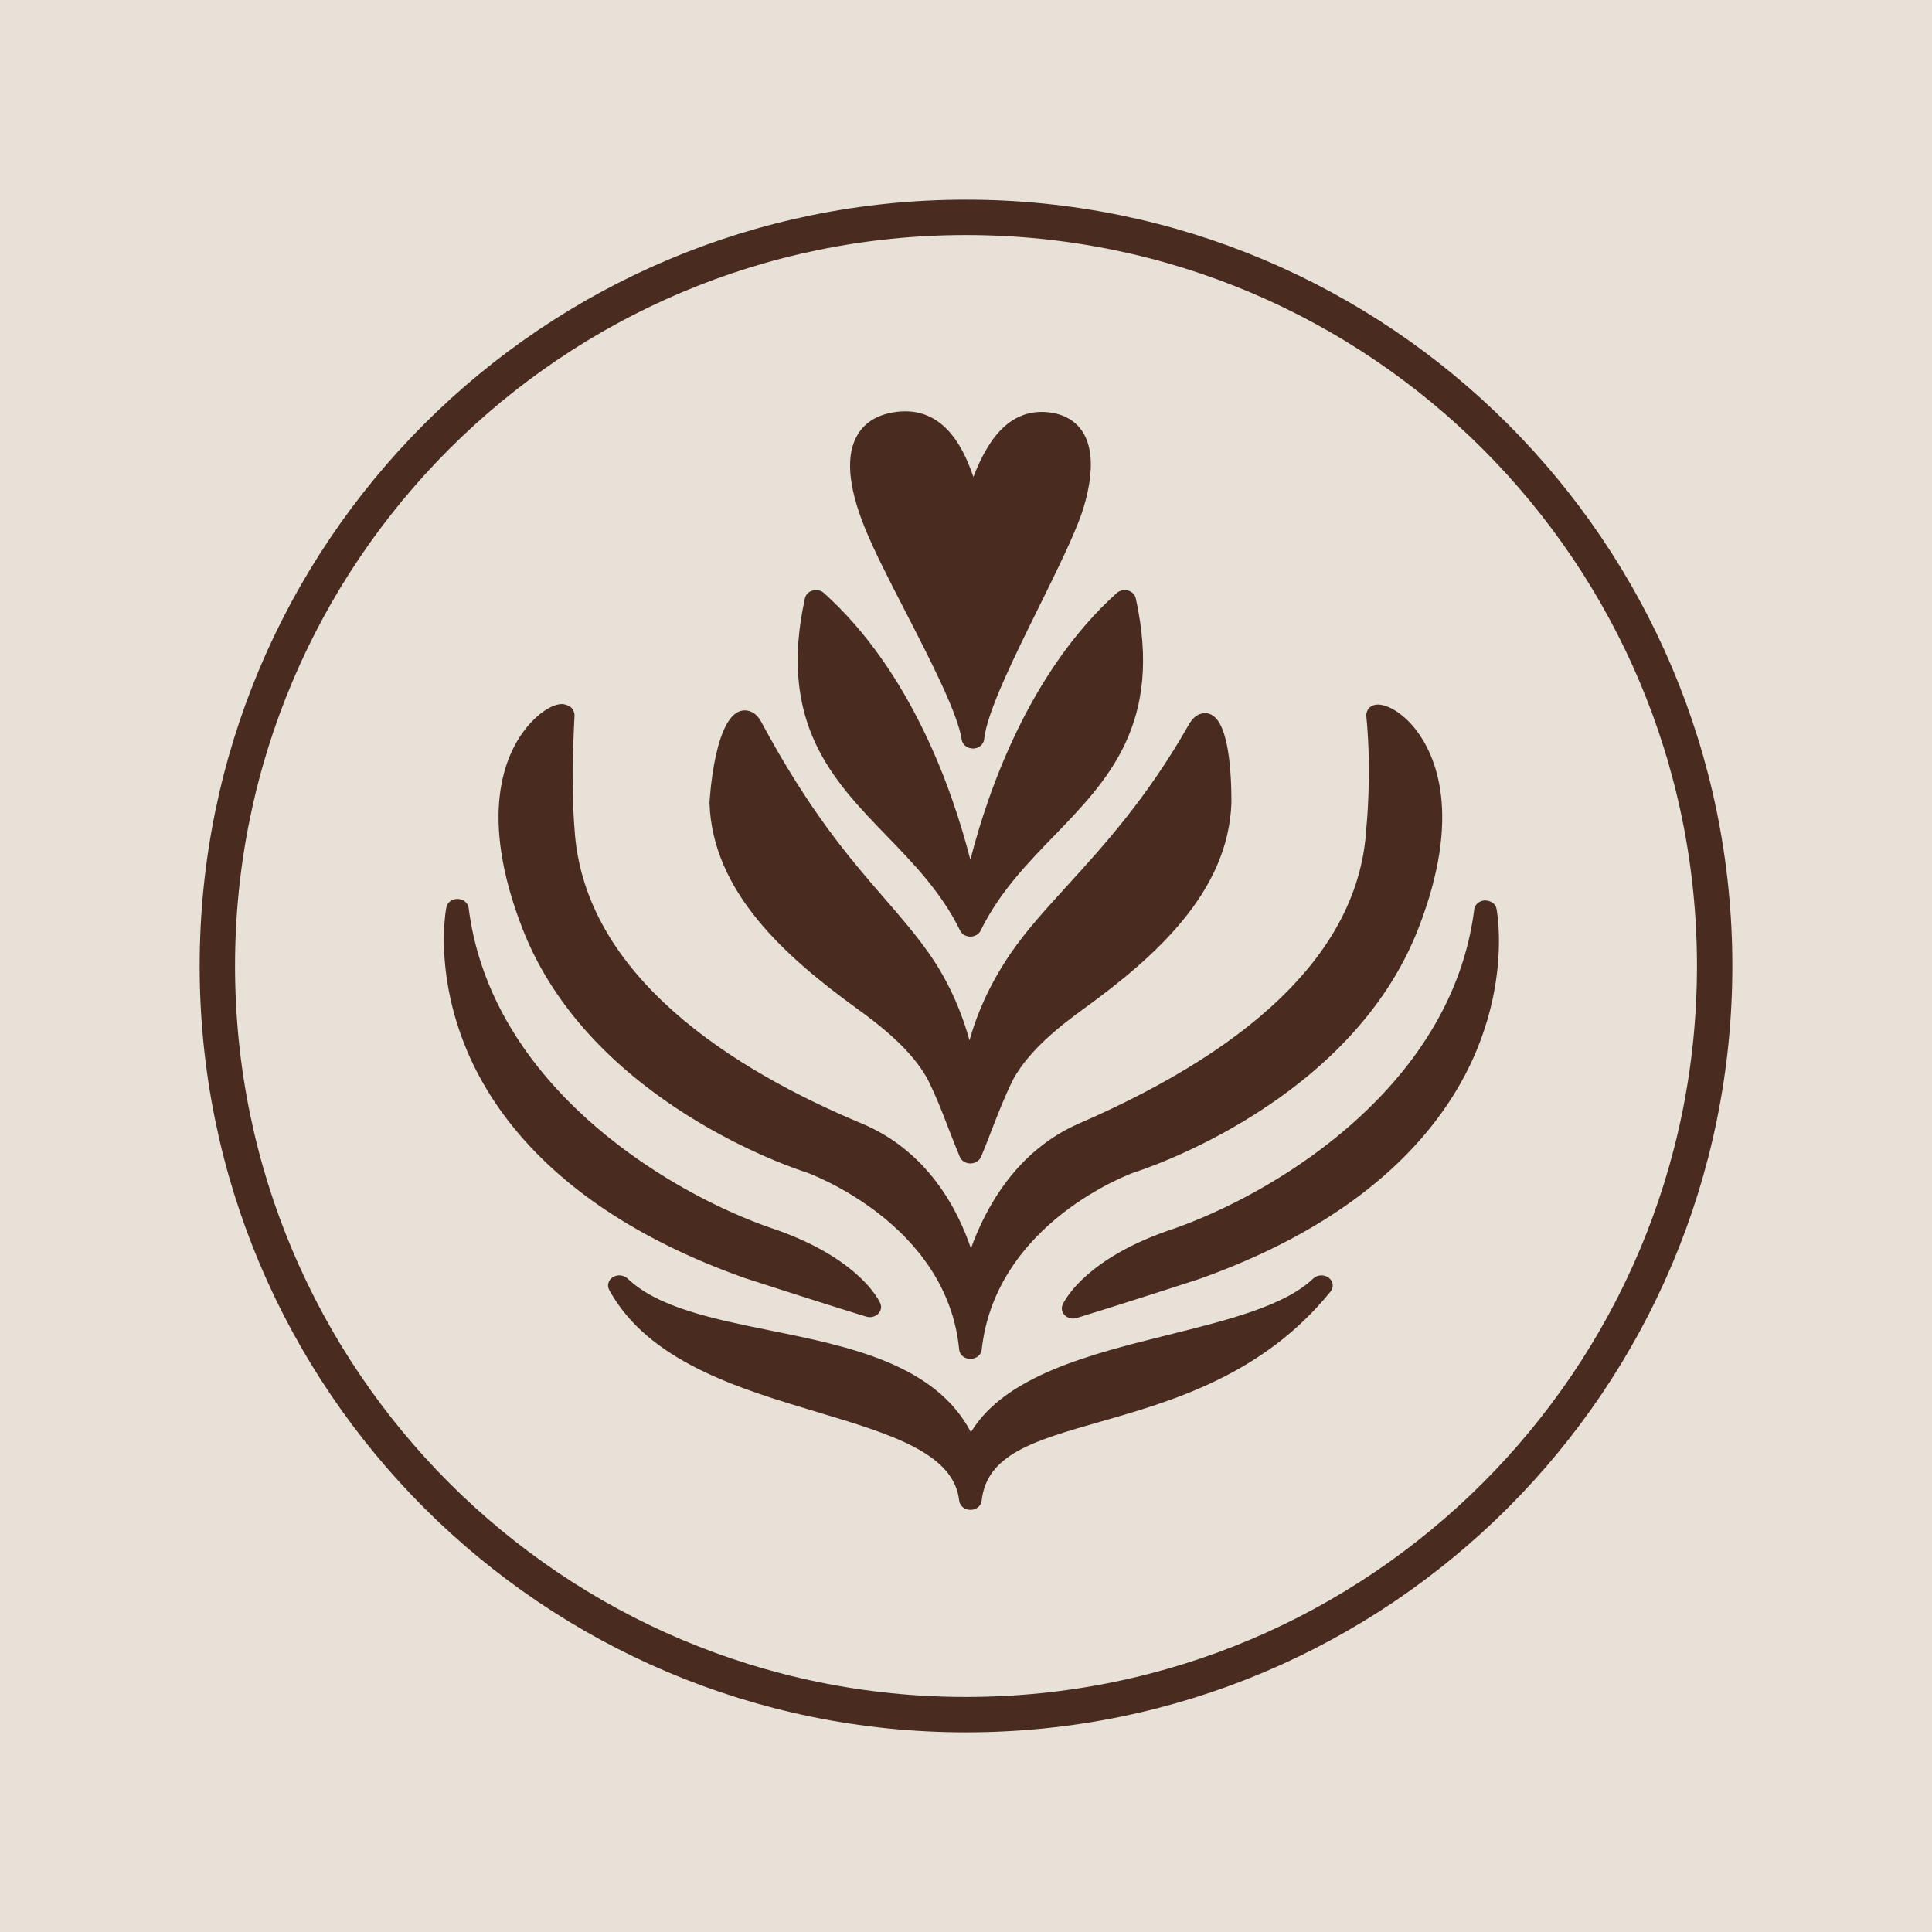
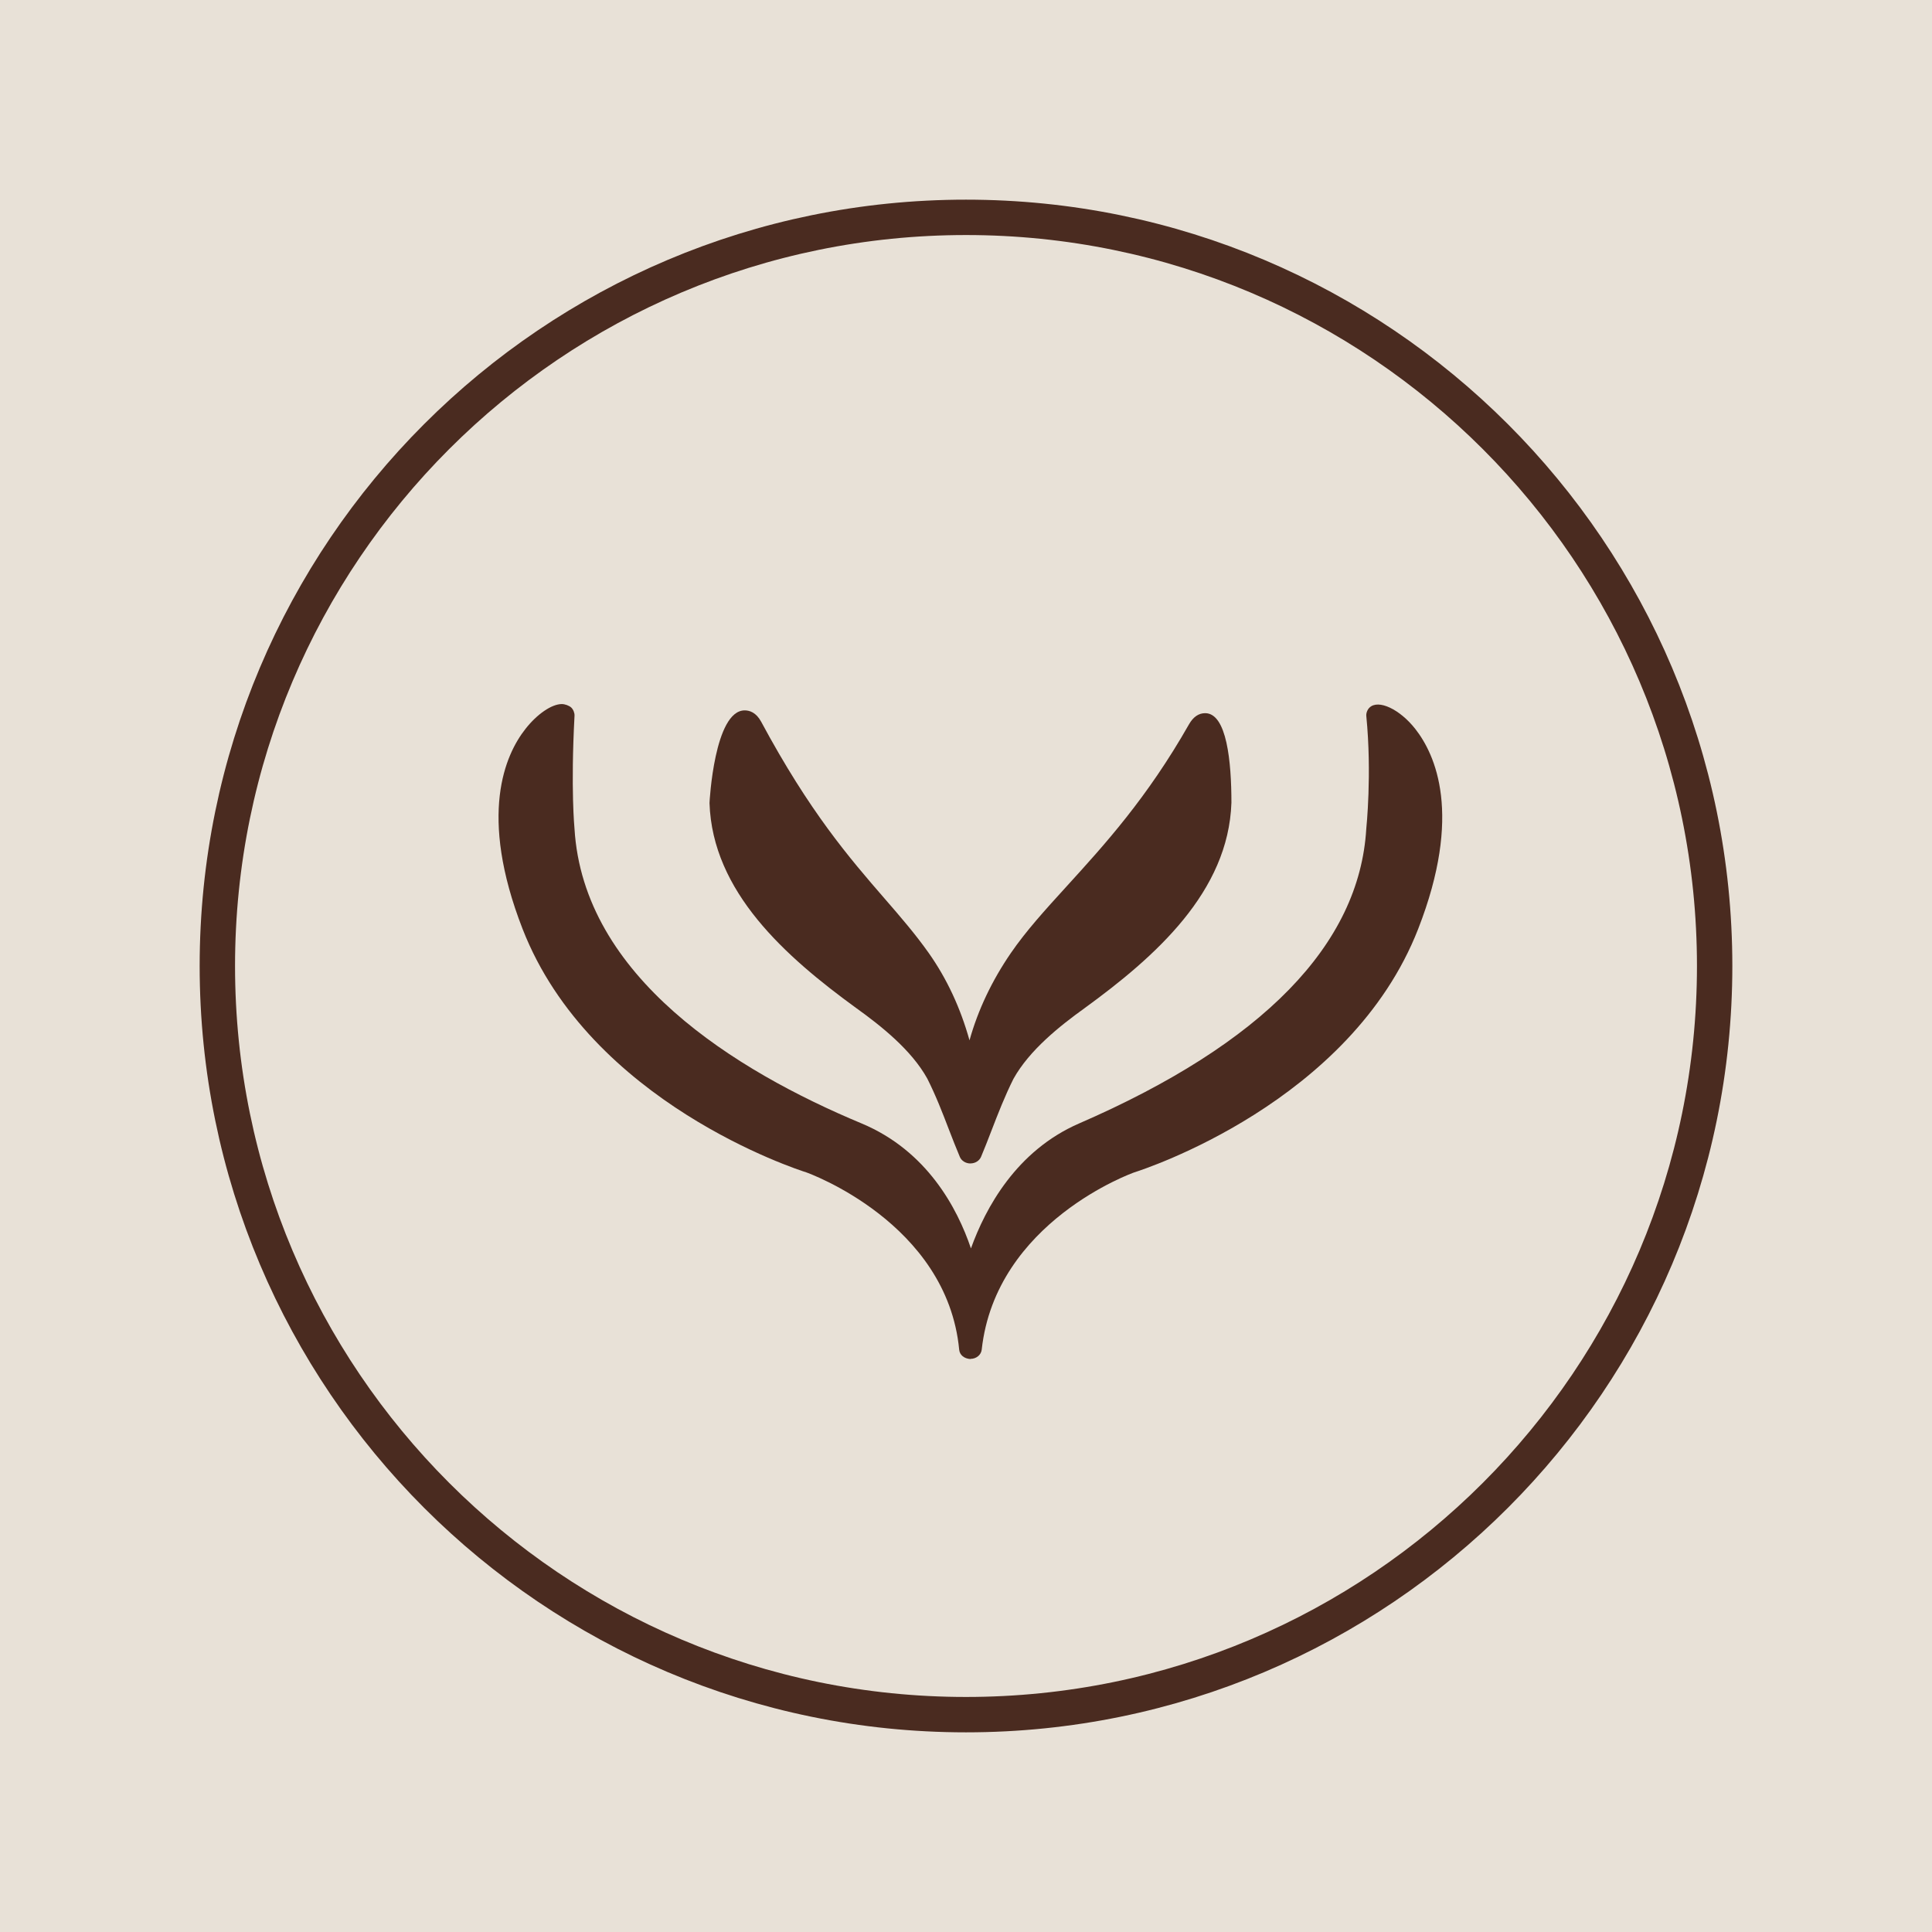
<svg xmlns="http://www.w3.org/2000/svg" width="320" height="320" viewBox="0 0 320 320" fill="none">
  <path fill="#E8E1D7" d="M0 0h320v320H0z" />
  <path d="M284 159.996C284 228.477 228.477 284 159.996 284 91.516 284 36 228.477 36 159.996 36 91.516 91.516 36 159.996 36 228.477 36 284 91.523 284 160.004v-.008Z" stroke="#4A2B20" stroke-width="5.86" />
-   <path d="M161.144 123.974c-.938 0-1.732-.62-1.854-1.457-.65-4.358-5.195-13.188-9.192-20.966-2.763-5.346-5.36-10.396-6.926-14.299-2.77-6.897-3.116-12.07-1.053-15.374 1.176-1.883 3.081-3.08 5.649-3.542 8.03-1.48 11.637 5.23 13.455 10.67 2.114-5.483 5.613-11.471 12.474-10.714 2.417.275 4.321 1.335 5.512 3.067 3.189 4.682.325 12.878-.642 15.28-1.544 3.874-3.932 8.722-6.472 13.859-4.061 8.21-8.664 17.524-9.083 21.94-.086.858-.873 1.522-1.818 1.544-.007.007-.021.007-.036.007l-.014-.015Z" fill="#4A2B20" />
-   <path d="M160.732 155.134c-.743 0-1.407-.397-1.71-1.003-3.087-6.32-7.719-11.103-12.199-15.728-8.874-9.17-18.044-18.65-13.499-39.312.13-.606.621-1.111 1.292-1.284.663-.173 1.378-.022 1.861.418 14.472 13.03 21.326 32.754 24.248 44.182 2.922-11.428 9.769-31.152 24.241-44.182.491-.433 1.205-.591 1.861-.418.664.173 1.155.67 1.292 1.284 4.559 20.67-4.618 30.142-13.491 39.312-4.481 4.625-9.112 9.408-12.2 15.728-.296.606-.967 1.003-1.71 1.003h.014Z" fill="#4A2B20" />
  <path d="M160.732 192.707c-.772 0-1.471-.433-1.746-1.075-.62-1.464-1.219-3.008-1.832-4.588-1.053-2.756-2.157-5.599-3.571-8.405-2.626-4.733-7.648-8.715-11.738-11.652-11.767-8.556-23.852-19.277-24.328-33.98 0-.209.801-15.345 5.83-15.345.786 0 1.883.324 2.72 1.868 8.058 14.992 14.623 22.574 20.424 29.27 2.626 3.022 5.101 5.887 7.337 9.047 3.001 4.256 5.252 9.09 6.753 14.465 1.407-5.036 3.701-9.862 6.839-14.444 2.54-3.701 5.664-7.128 9.285-11.103 6.219-6.832 13.282-14.573 20.23-26.795.7-1.226 1.602-1.847 2.677-1.847 3.592 0 4.35 8.066 4.35 14.833-.491 14.754-12.568 25.475-24.327 34.031-4.091 2.944-9.12 6.926-11.775 11.702-1.414 2.821-2.554 5.758-3.65 8.6-.585 1.515-1.147 2.973-1.724 4.336-.289.649-.974 1.075-1.754 1.075v.007Z" fill="#4A2B20" />
  <path d="M160.739 225.1c-1.046-.064-1.782-.67-1.868-1.543-2.006-21.045-25.114-29.306-25.352-29.385-1.4-.44-35.748-11.515-46.967-40.322-7.373-18.924-2.864-28.88.484-33.122 1.926-2.461 4.35-4.113 6.017-4.113.512 0 1.197.246 1.558.57.353.339.57.895.548 1.357-.65 12.228-.007 18.606-.007 18.664 1.45 24.608 26.665 40.156 47.573 48.878 10.807 4.524 15.836 14.011 18.094 20.692 2.402-6.674 7.51-16.168 17.885-20.685 30.459-13.224 46.461-29.659 47.594-48.82.014-.166.952-9.076.007-18.664-.05-.469.159-1.047.52-1.4 1.471-1.436 5.028.274 7.575 3.506 3.355 4.257 7.878 14.22.505 33.122-11.219 28.801-45.567 39.882-47.024 40.344-.174.058-22.957 8.152-25.28 29.378-.101.865-.902 1.515-1.862 1.515v.028Z" fill="#4A2B20" />
-   <path d="M160.732 250.078c-.959 0-1.76-.65-1.861-1.516-.859-7.892-11.363-11.031-23.512-14.681-13.109-3.932-27.964-8.383-34.45-20.215-.411-.751-.151-1.652.606-2.129.765-.469 1.797-.375 2.432.231 5.086 4.841 14.154 6.681 23.764 8.629 12.835 2.604 27.199 5.519 33.101 16.824 5.656-9.393 19.89-12.935 32.645-16.11 9.92-2.474 19.299-4.798 24.054-9.343.692-.649 1.803-.707 2.554-.137.764.563.901 1.573.317 2.287-11.219 13.859-26.218 18.152-38.266 21.601-10.843 3.102-18.693 5.346-19.522 13.051-.094.858-.902 1.515-1.862 1.515v-.007Z" fill="#4A2B20" />
-   <path d="M177.744 218.391c-.505 0-.988-.187-1.349-.519-.505-.469-.656-1.169-.389-1.775.13-.31 3.412-7.474 17.834-12.388 16.94-5.771 46.606-23.447 50.336-53.07.101-.837.873-1.471 1.796-1.5.974.036 1.746.57 1.898 1.392.079.419 1.969 10.512-3.196 23.188-4.747 11.629-16.608 27.696-46.181 38.172-.05.014-12.077 3.932-20.15 6.406a2.198 2.198 0 0 1-.606.094h.007ZM144.059 218.16c-.209 0-.411-.036-.606-.093-8.073-2.475-20.114-6.392-20.114-6.392-29.608-10.498-41.47-26.564-46.209-38.194-5.173-12.676-3.29-22.762-3.196-23.188.151-.822.93-1.421 1.897-1.392.924.029 1.689.656 1.797 1.5 3.737 29.631 33.403 47.299 50.336 53.078 14.429 4.906 17.711 12.07 17.834 12.38.274.613.115 1.306-.382 1.775a1.967 1.967 0 0 1-1.357.526Z" fill="#4A2B20" />
</svg>